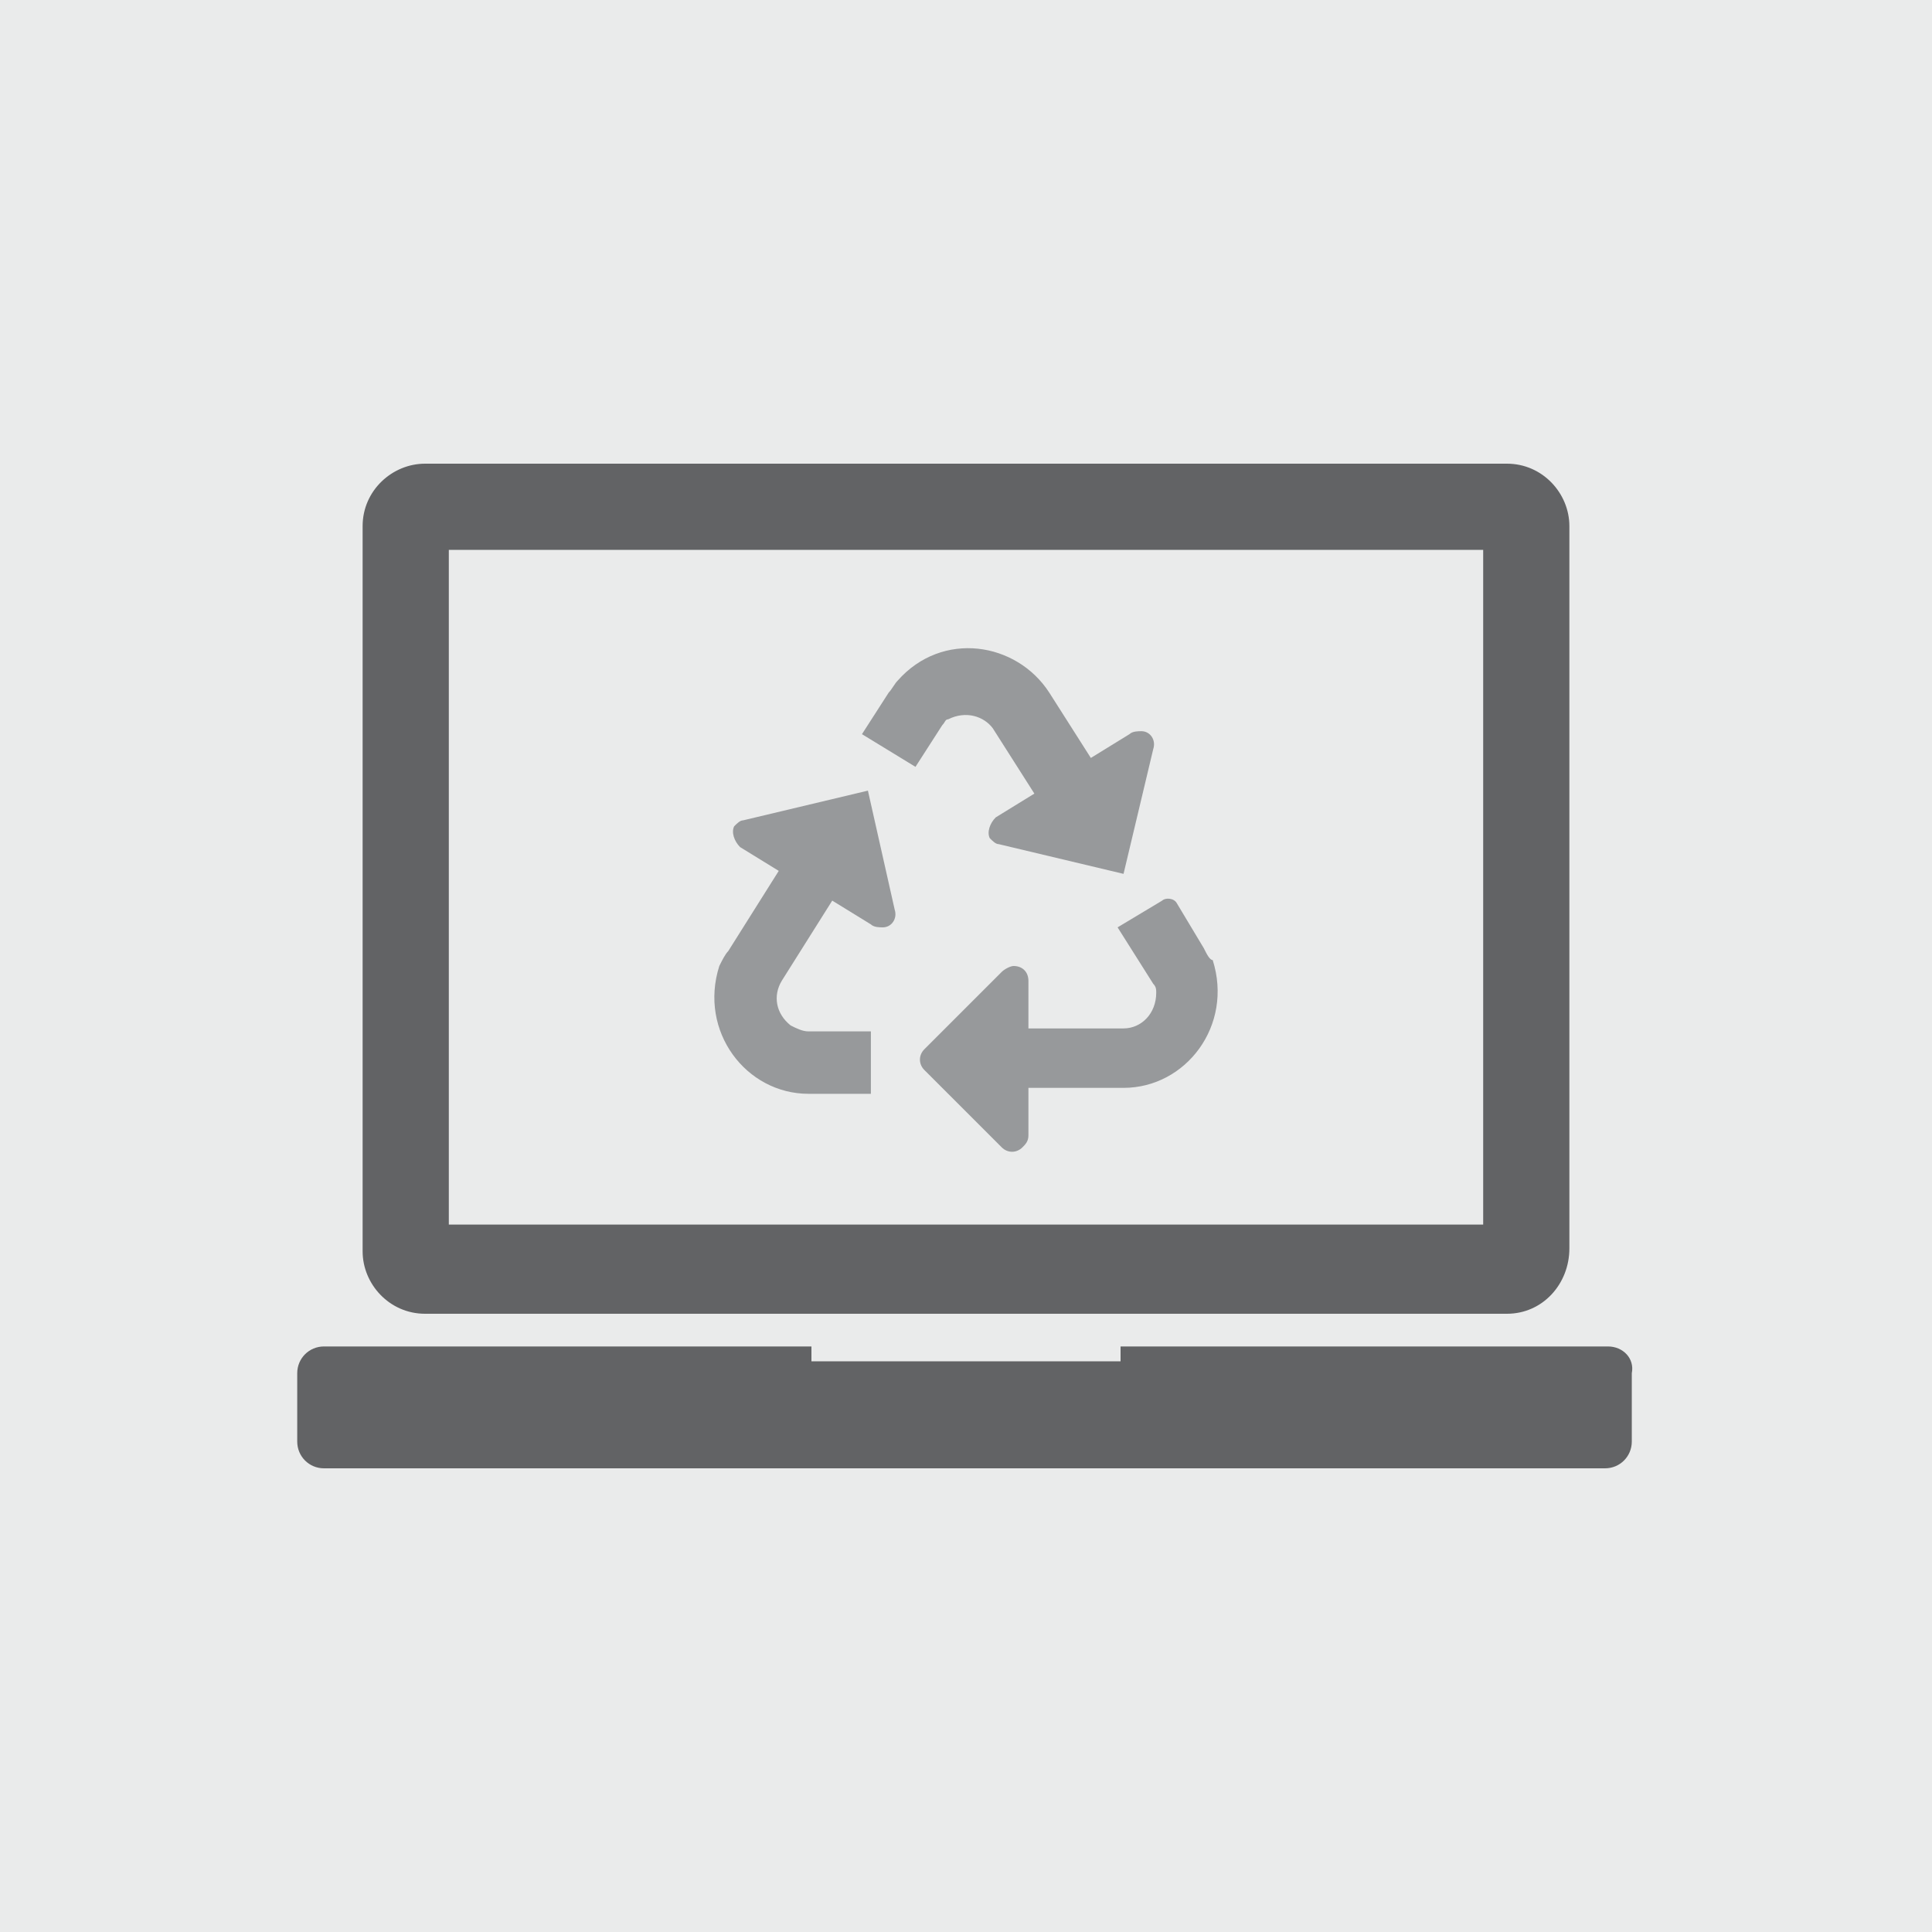
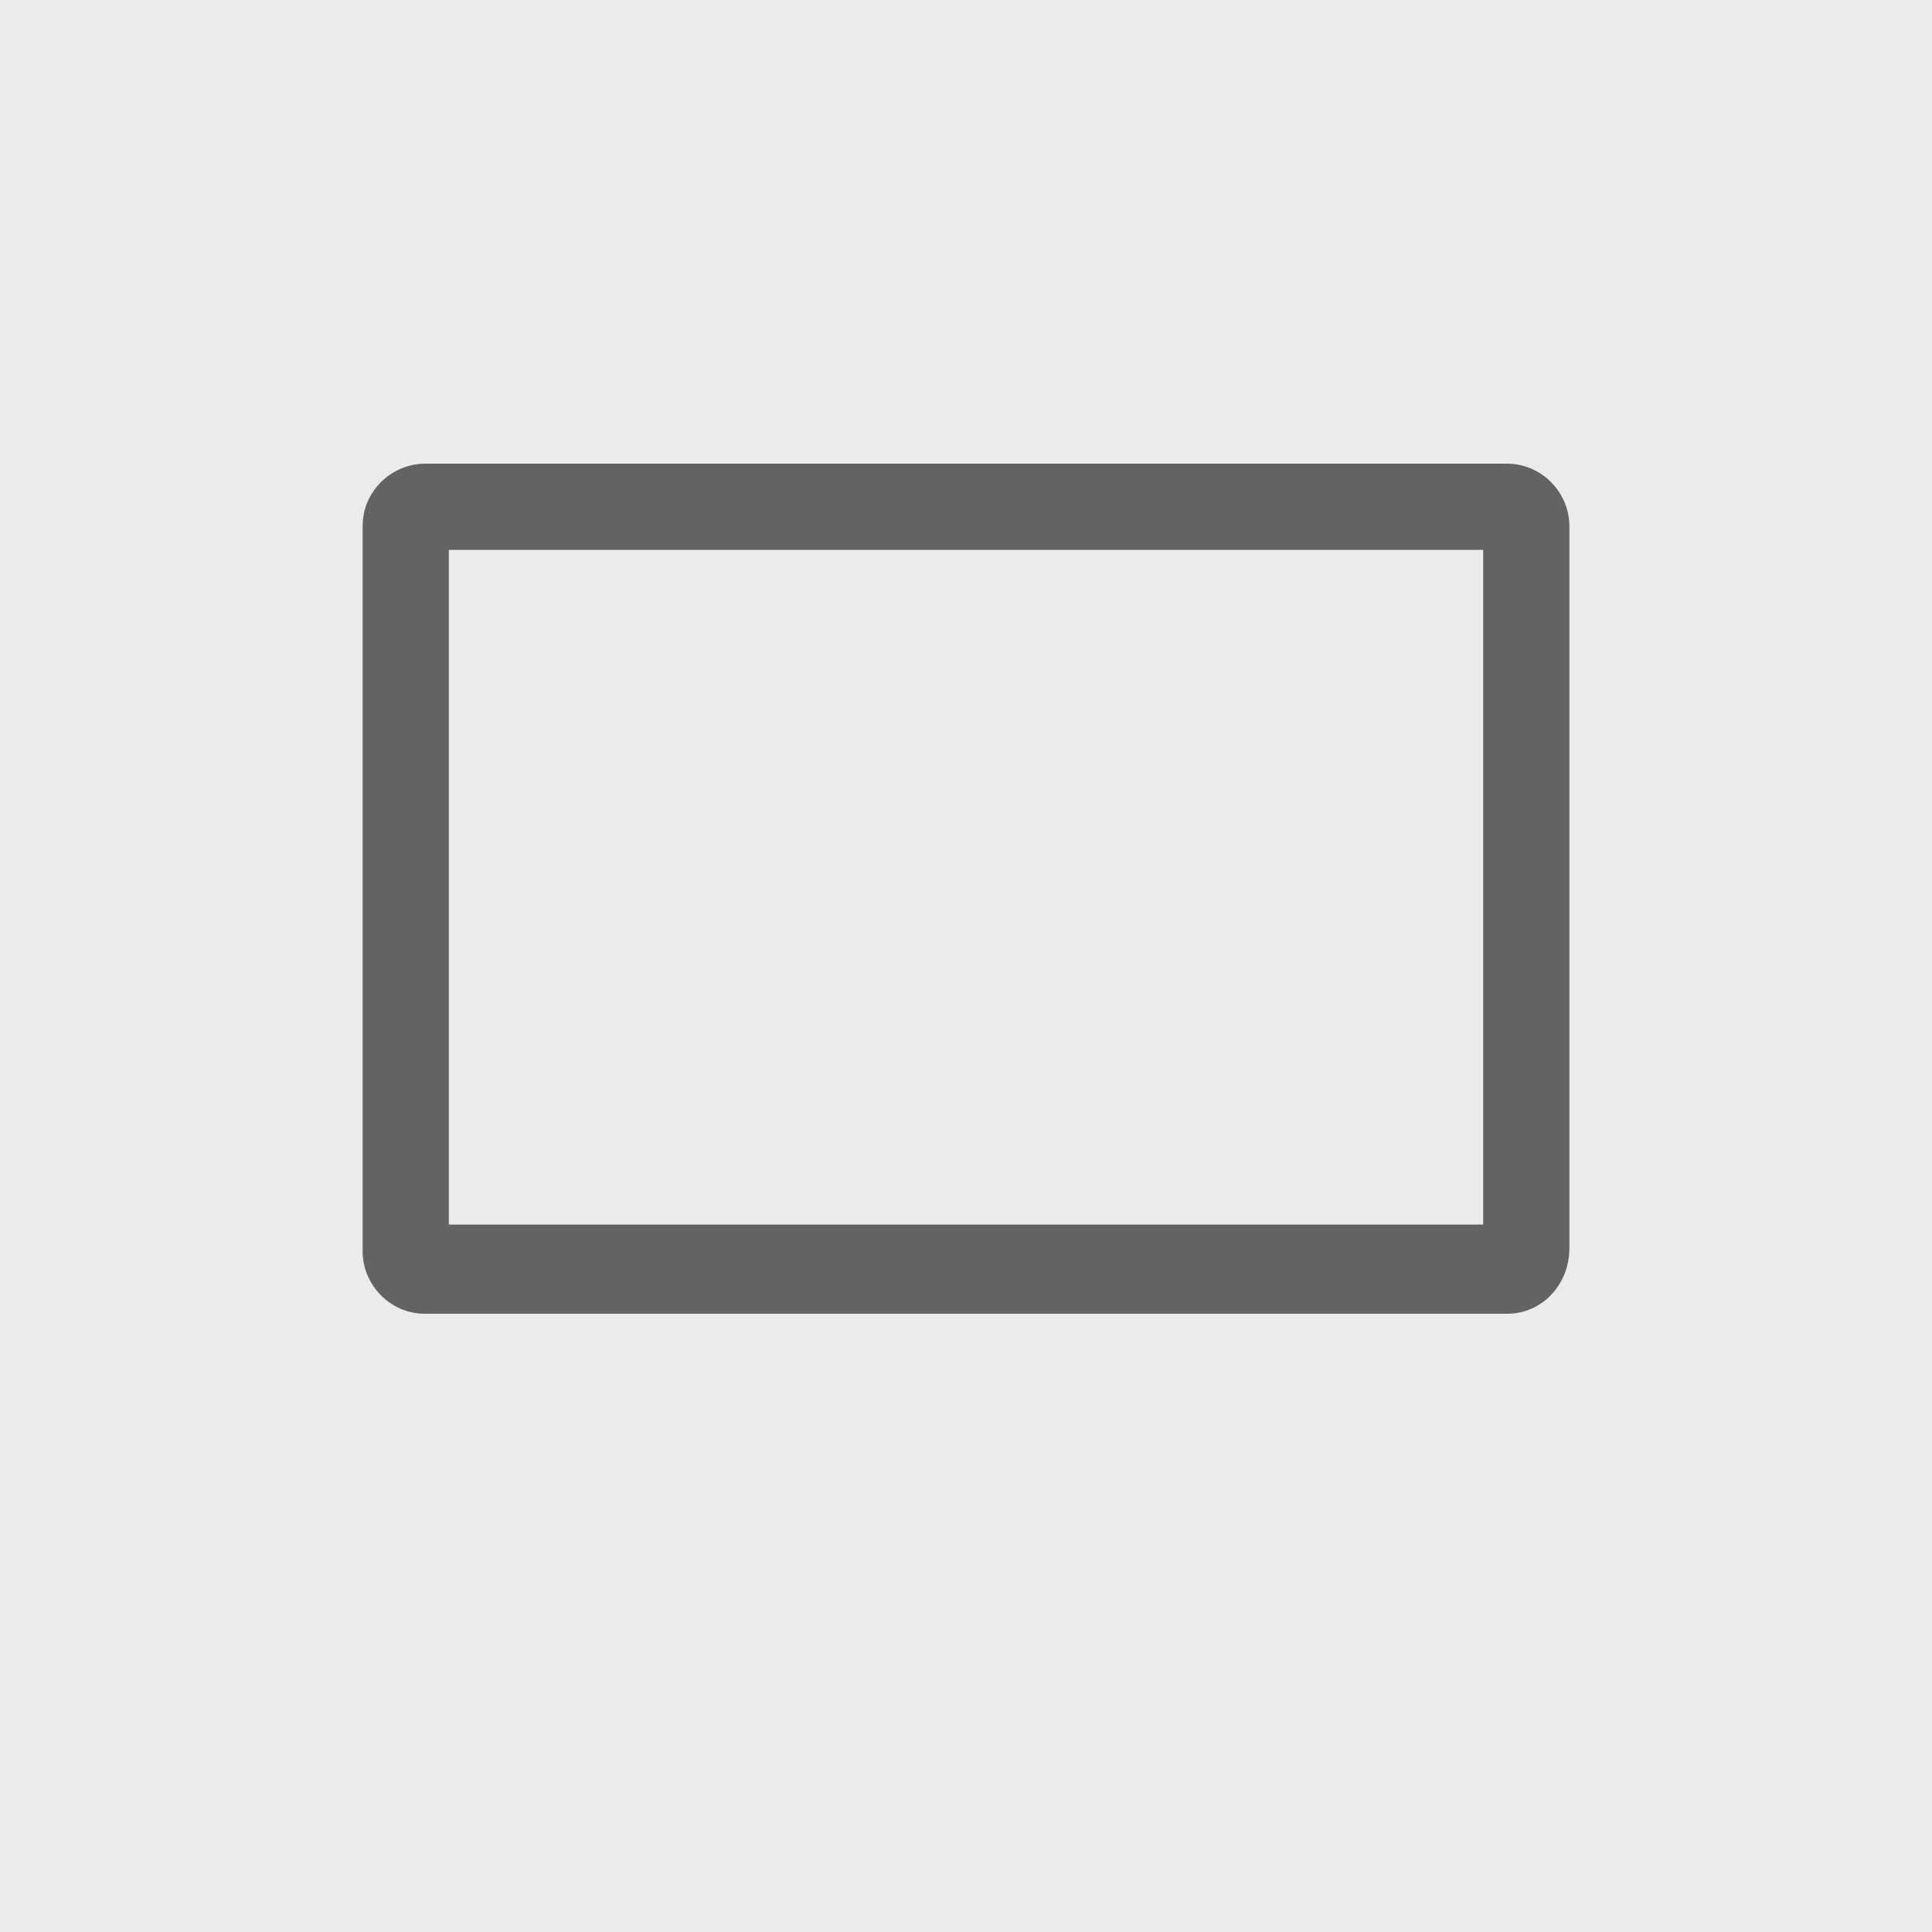
<svg xmlns="http://www.w3.org/2000/svg" version="1.1" id="Layer_1" x="0px" y="0px" viewBox="0 0 65 65" style="enable-background:new 0 0 65 65;" xml:space="preserve">
  <style type="text/css">
	.st0{fill:#EAEBEB;}
	.st1{fill:#626365;}
	.st2{fill:#97999B;}
</style>
  <g>
    <rect class="st0" width="65" height="65" />
  </g>
  <g>
    <g>
      <path class="st1" d="M50.7,44.2H14.3c-1.2,0-2.1-1-2.1-2.1V17.7c0-1.2,1-2.1,2.1-2.1h36.4c1.2,0,2.1,1,2.1,2.1V42    C52.8,43.2,51.9,44.2,50.7,44.2z M15.1,41.2h34.8V18.5H15.1V41.2z" />
    </g>
-     <path id="Icon_awesome-recycle" class="st2" d="M30.1,30.6c0.1,0.3-0.1,0.6-0.4,0.6c-0.1,0-0.3,0-0.4-0.1L28,30.3L26.3,33   c-0.3,0.5-0.2,1.1,0.3,1.5c0.2,0.1,0.4,0.2,0.6,0.2h2.1v2.1h-2.1c-2.1,0-3.7-2.1-3-4.3c0.1-0.2,0.2-0.4,0.3-0.5l1.7-2.7l-1.3-0.8   c-0.2-0.2-0.3-0.5-0.2-0.7c0.1-0.1,0.2-0.2,0.3-0.2l4.2-1L30.1,30.6z M33.4,24.5l1.4,2.2l-1.3,0.8c-0.2,0.2-0.3,0.5-0.2,0.7   c0.1,0.1,0.2,0.2,0.3,0.2l4.2,1l1-4.2c0.1-0.3-0.1-0.6-0.4-0.6c-0.1,0-0.3,0-0.4,0.1l-1.3,0.8l-1.4-2.2c-1.1-1.7-3.6-2.1-5.1-0.4   c-0.1,0.1-0.2,0.3-0.3,0.4L29,24.7l1.8,1.1l0.9-1.4c0.1-0.1,0.1-0.2,0.2-0.2C32.5,23.9,33.1,24.1,33.4,24.5z M40.5,31.9l-0.9-1.5   c-0.1-0.2-0.4-0.2-0.5-0.1c0,0,0,0,0,0l-1.5,0.9l1.2,1.9c0.1,0.1,0.1,0.2,0.1,0.3c0,0.7-0.5,1.2-1.1,1.2h-3.2V33   c0-0.3-0.2-0.5-0.5-0.5c-0.1,0-0.3,0.1-0.4,0.2l-2.6,2.6c-0.2,0.2-0.2,0.5,0,0.7c0,0,0,0,0,0l2.6,2.6c0.2,0.2,0.5,0.2,0.7,0   c0.1-0.1,0.2-0.2,0.2-0.4v-1.6h3.2c2.1,0,3.7-2.1,3-4.3C40.7,32.3,40.6,32.1,40.5,31.9z" />
-     <path class="st1" d="M54.1,45.3H37.7v0.5H27.3v-0.5H10.9c-0.5,0-0.9,0.4-0.9,0.9v2.3c0,0.5,0.4,0.9,0.9,0.9h43.1   c0.5,0,0.9-0.4,0.9-0.9v-2.3C55,45.7,54.6,45.3,54.1,45.3z" />
  </g>
</svg>